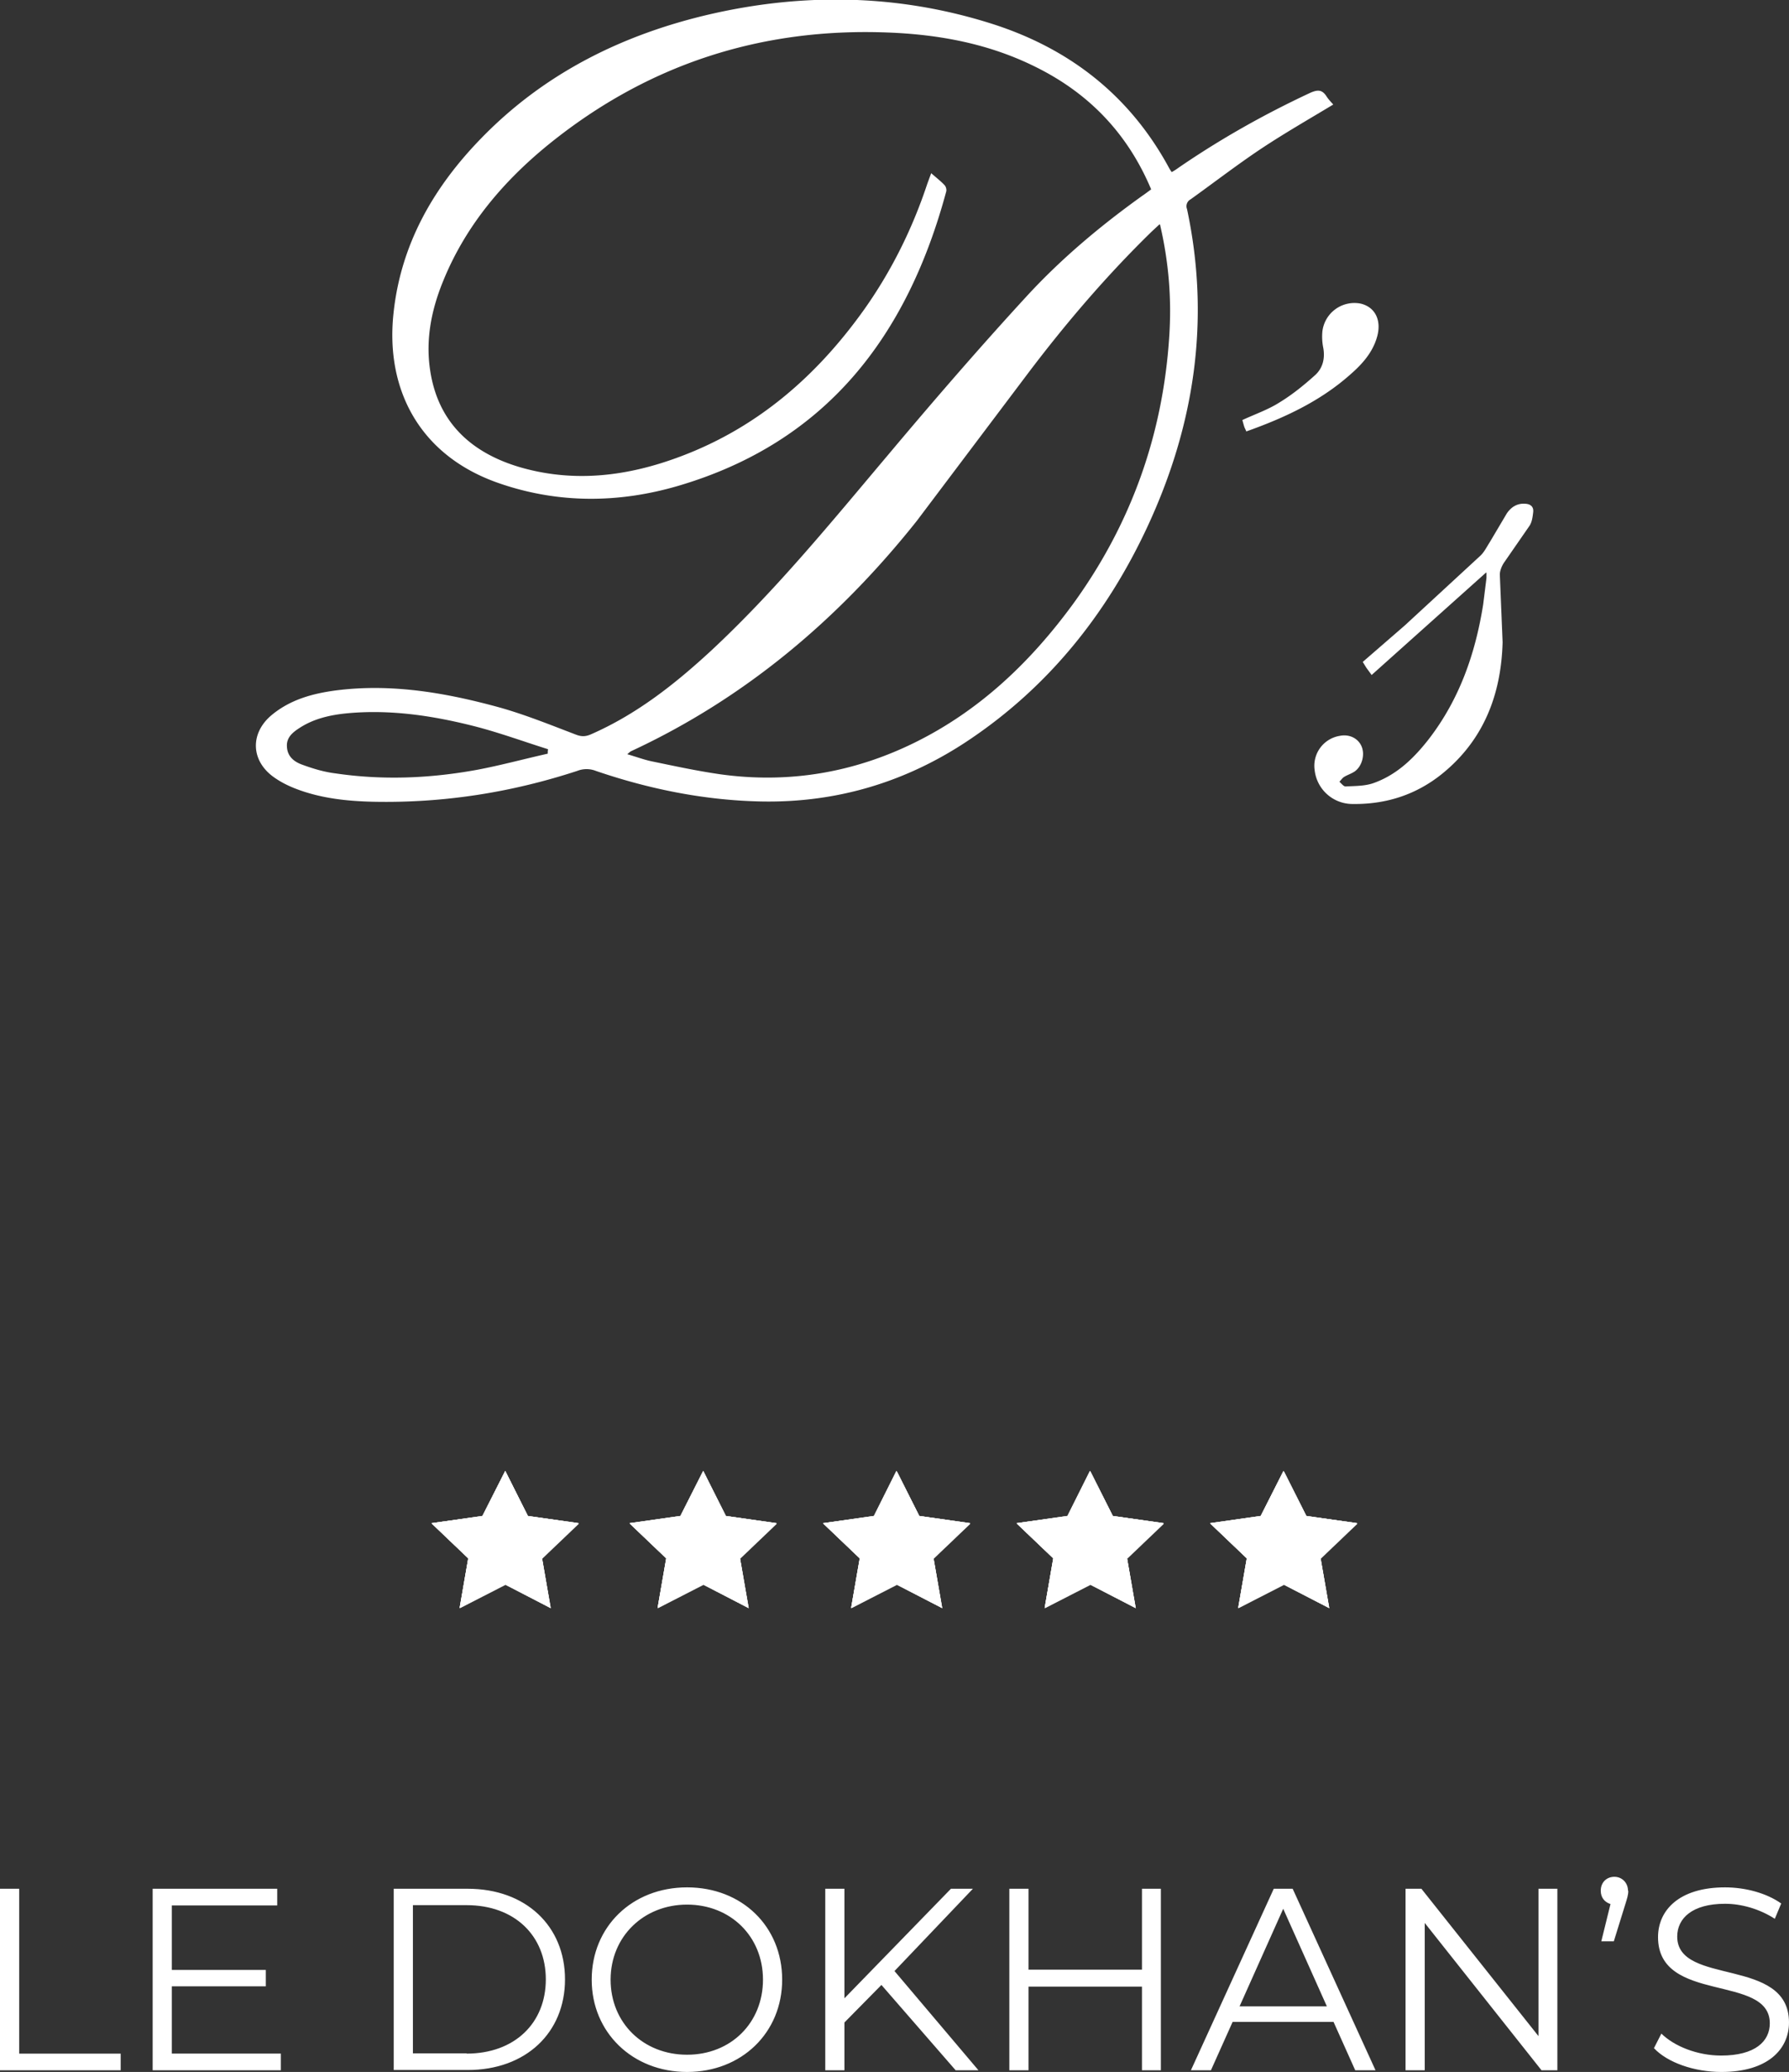
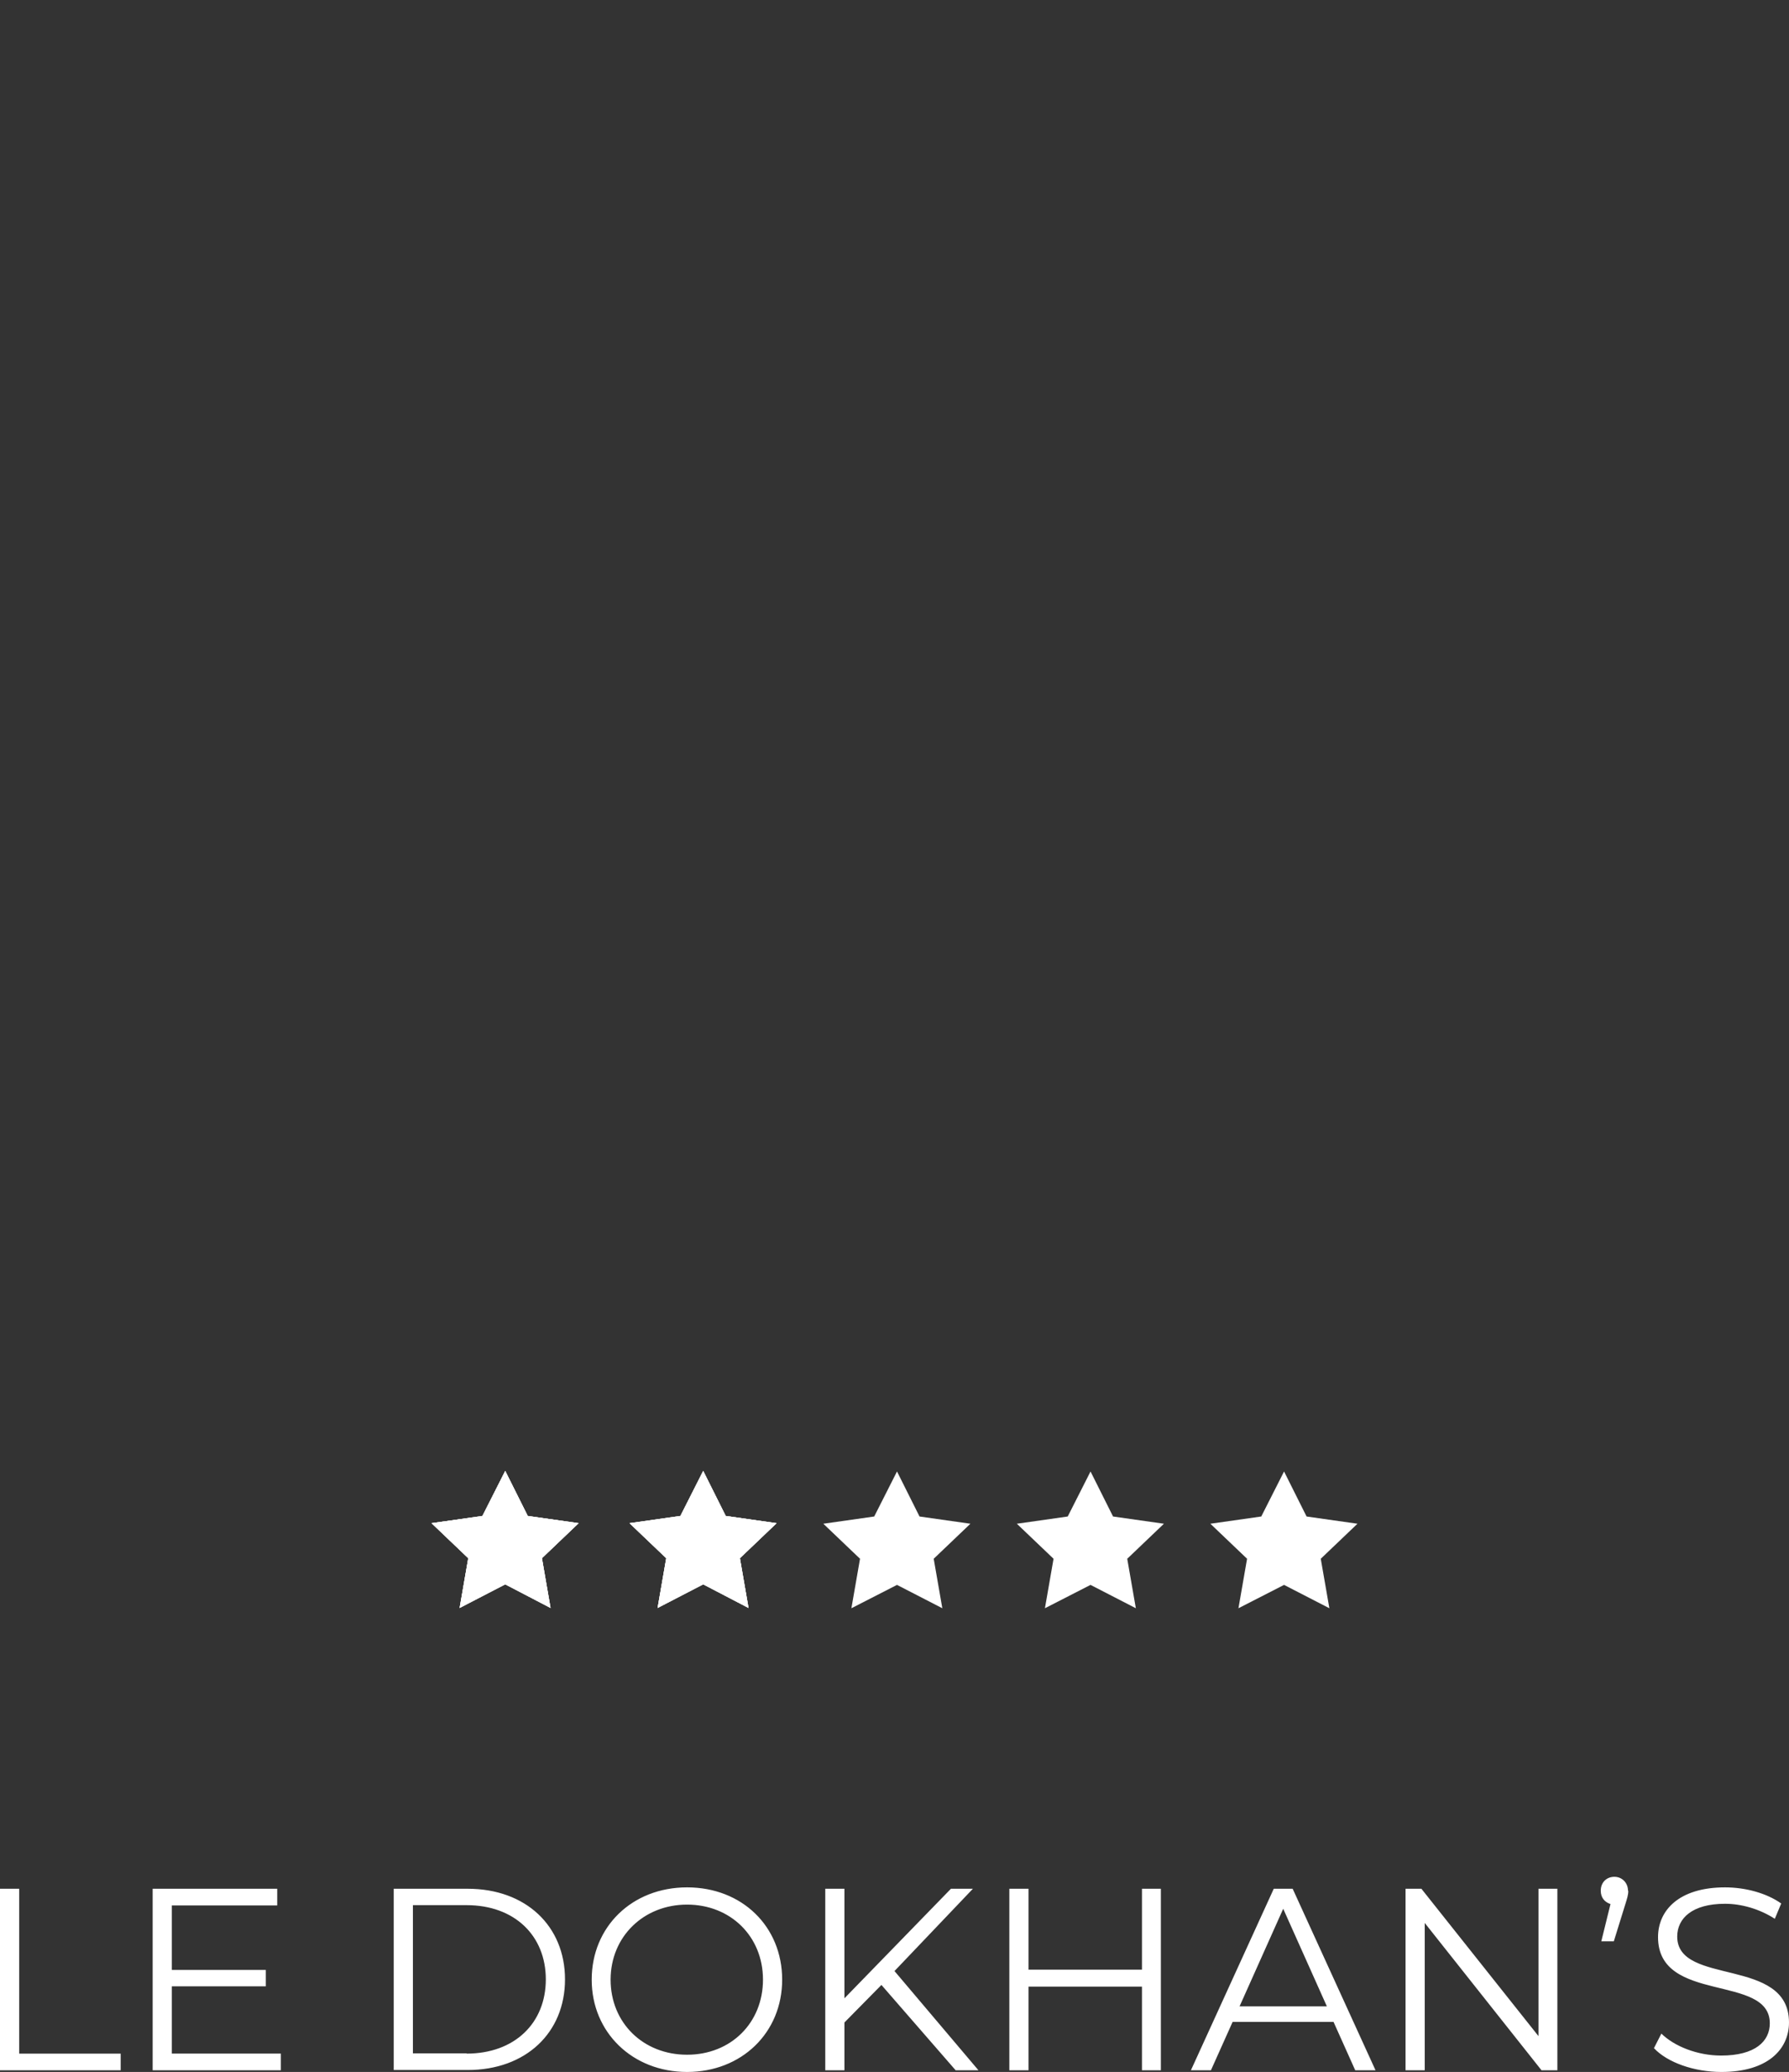
<svg xmlns="http://www.w3.org/2000/svg" viewBox="0 0 64.34 74.53">
  <rect x="0" y="0" width="64.34" height="74.53" fill="#333333" stroke="none" />
  <g fill="#fff">
    <path d="M0 67.94h.69v5.93h3.65v.6H0v-6.53zm10.1 5.93v.6H5.49v-6.53h4.48v.6H6.18v2.32h3.38v.59H6.18v2.42h3.92zm4.06-5.93h2.66c2.09 0 3.5 1.34 3.5 3.26s-1.41 3.26-3.5 3.26h-2.66v-6.53zm2.62 5.93c1.73 0 2.85-1.1 2.85-2.67s-1.12-2.67-2.85-2.67h-1.93v5.33h1.93zm4.5-2.66c0-1.9 1.45-3.32 3.43-3.32s3.42 1.41 3.42 3.32-1.46 3.32-3.42 3.32-3.43-1.42-3.43-3.32zm6.16 0c0-1.56-1.17-2.7-2.73-2.7s-2.75 1.15-2.75 2.7 1.17 2.7 2.75 2.7 2.73-1.15 2.73-2.7zm4.26.19l-1.33 1.35v1.72h-.69v-6.53h.69v3.94l3.83-3.94h.79l-2.82 2.96 3.02 3.57h-.82L31.7 71.4zm10.05-3.46v6.53h-.68v-3.01h-4.08v3.01h-.69v-6.53h.69v2.91h4.08v-2.91h.68zm6.22 4.79h-3.64l-.78 1.74h-.72l2.98-6.53h.68l2.98 6.53h-.73l-.78-1.74zm-.25-.56l-1.57-3.51-1.57 3.51h3.13zm8.29-4.23v6.53h-.57l-4.2-5.3v5.3h-.69v-6.53h.57l4.21 5.3v-5.3h.68zm2.55.07c0 .16-.04.27-.12.53l-.4 1.29h-.45l.33-1.34c-.21-.07-.35-.23-.35-.48 0-.3.21-.5.49-.5s.49.22.49.5zm.92 5.67l.27-.53c.47.46 1.3.79 2.15.79 1.22 0 1.75-.51 1.75-1.16 0-1.79-4.02-.69-4.02-3.1 0-.96.75-1.79 2.41-1.79.74 0 1.5.21 2.02.58l-.23.55c-.56-.36-1.21-.54-1.79-.54-1.19 0-1.72.53-1.72 1.18 0 1.79 4.02.71 4.02 3.09 0 .96-.76 1.78-2.43 1.78-.98 0-1.94-.34-2.42-.85z" />
    <use href="#B" />
    <use href="#C" />
    <use href="#C" />
    <use href="#C" />
    <use href="#B" x="7.12" />
    <use href="#C" x="7.12" />
    <use href="#C" x="7.12" />
    <use href="#C" x="7.12" />
    <use href="#D" />
    <use href="#E" />
    <use href="#E" />
    <use href="#E" />
    <use href="#D" x="6.96" />
    <use href="#E" x="6.96" />
    <use href="#E" x="6.96" />
    <use href="#E" x="6.96" />
    <use href="#D" x="13.92" />
    <use href="#F" />
    <use href="#F" />
    <use href="#F" />
-     <path d="M41.4 6.81c-.85-2.02-2.25-3.47-4.19-4.42-1.66-.82-3.44-1.15-5.27-1.22-4.56-.18-8.64 1.14-12.19 4.01-1.64 1.33-2.99 2.92-3.8 4.9-.43 1.04-.65 2.12-.48 3.24.28 1.87 1.47 2.96 3.21 3.48 1.98.58 3.92.33 5.82-.39 2.78-1.05 4.91-2.92 6.61-5.32.97-1.38 1.71-2.88 2.24-4.48l.14-.38c.17.15.34.28.48.43.05.05.08.16.06.23-1.4 5.19-4.3 9.02-9.65 10.59-2.12.62-4.29.64-6.41-.09-2.84-.97-4.11-3.33-3.82-6.1.26-2.51 1.45-4.57 3.18-6.34 2.28-2.34 5.11-3.73 8.26-4.45 3.34-.76 6.69-.7 9.97.32 2.85.88 5.07 2.59 6.5 5.25.02.03.04.07.08.12a2.13 2.13 0 0 0 .25-.16c1.5-1.03 3.08-1.92 4.73-2.69.27-.12.43-.12.59.13.07.11.16.2.24.29-.88.53-1.75 1.03-2.58 1.58-.87.58-1.7 1.22-2.55 1.83a.28.28 0 0 0-.13.35c.85 3.98.27 7.79-1.43 11.44-1.44 3.09-3.51 5.7-6.37 7.63-2.26 1.53-4.77 2.29-7.5 2.24-2.04-.04-4.03-.44-5.96-1.1a.91.91 0 0 0-.67 0c-2.38.78-4.82 1.16-7.32 1.11-.94-.02-1.89-.12-2.78-.46-.29-.11-.57-.25-.82-.43-.82-.59-.85-1.57-.08-2.22.68-.57 1.5-.79 2.36-.9 2.01-.25 3.97.1 5.89.63.91.26 1.8.62 2.69.96.2.08.35.08.54 0 1.65-.72 3.03-1.81 4.33-3.01 2.33-2.17 4.33-4.63 6.38-7.06 1.62-1.93 3.27-3.84 4.97-5.69 1.25-1.36 2.67-2.55 4.18-3.63.09-.06.18-.13.29-.21zm.3 1.26l-.28.26c-1.62 1.58-3.09 3.3-4.45 5.1l-4 5.31c-2.8 3.52-6.16 6.37-10.27 8.28-.04.02-.07.05-.14.11.31.09.58.19.85.25.82.17 1.65.35 2.48.47 2.43.34 4.76-.04 6.97-1.12 2.37-1.16 4.21-2.92 5.75-5.03 2.07-2.86 3.21-6.06 3.44-9.58.09-1.34-.01-2.66-.33-4.04zm-22 19.04a.86.86 0 0 1 .01-.16c-.89-.28-1.76-.6-2.66-.83-1.5-.38-3.03-.61-4.59-.46-.59.06-1.17.19-1.68.52-.25.16-.49.35-.46.69.02.35.27.54.56.64.38.14.78.26 1.19.31 1.7.25 3.4.18 5.09-.13.85-.16 1.69-.39 2.54-.58zm33.74-6.51l-4.11 3.68-.19-.26-.13-.21 1.51-1.31 2.72-2.51c.14-.13.23-.32.34-.49l.61-1.03c.15-.22.36-.37.66-.35.2.01.31.11.29.3-.02.17-.04.35-.13.49l-.92 1.33c-.08.12-.15.29-.15.43l.1 2.43c-.05 1.88-.68 3.52-2.17 4.73-.94.76-2.03 1.11-3.24 1.09a1.37 1.37 0 0 1-1.35-1.22 1.09 1.09 0 0 1 .9-1.23c.34-.07.65.08.78.36.14.3.03.73-.24.92-.12.08-.25.12-.37.19-.07.04-.12.12-.18.18.07.06.15.17.22.17.35-.02.71-.01 1.03-.13.83-.3 1.44-.9 1.97-1.58 1.1-1.43 1.67-3.07 1.95-4.83l.12-.96v-.19zm-8.61-5.07l-.07-.15c-.03-.08-.05-.17-.08-.27.45-.21.92-.37 1.33-.63.46-.28.88-.62 1.28-.98.28-.25.37-.6.3-.99a2.02 2.02 0 0 1-.03-.6 1.16 1.16 0 0 1 1.37-.99c.52.12.76.59.6 1.18s-.56 1.02-1 1.4c-1.08.95-2.36 1.54-3.71 2.02z" />
  </g>
  <defs>
-     <path id="B" d="M18.18 52.93l.82 1.62 1.82.26-1.32 1.26.31 1.78-1.63-.84-1.64.84.31-1.78-1.32-1.26 1.83-.26.82-1.62z" />
    <path id="C" d="M18.17 52.91l.81 1.62 1.83.26-1.32 1.26.31 1.79-1.63-.85-1.64.85.31-1.79-1.32-1.26 1.83-.26.82-1.62z" />
    <path id="D" d="M32.26 52.93l.81 1.62 1.83.26-1.32 1.26.31 1.78-1.63-.84-1.64.84.31-1.78-1.32-1.26 1.83-.26.82-1.62z" />
-     <path id="E" d="M32.24 52.91l.82 1.62 1.83.26-1.32 1.26.31 1.79-1.64-.85-1.63.85.31-1.79-1.32-1.26 1.83-.26.81-1.62z" />
-     <path id="F" d="M46.16 52.91l.82 1.62 1.83.26-1.32 1.26.31 1.79-1.64-.85-1.63.85.31-1.79-1.32-1.26 1.82-.26.82-1.62z" />
  </defs>
</svg>